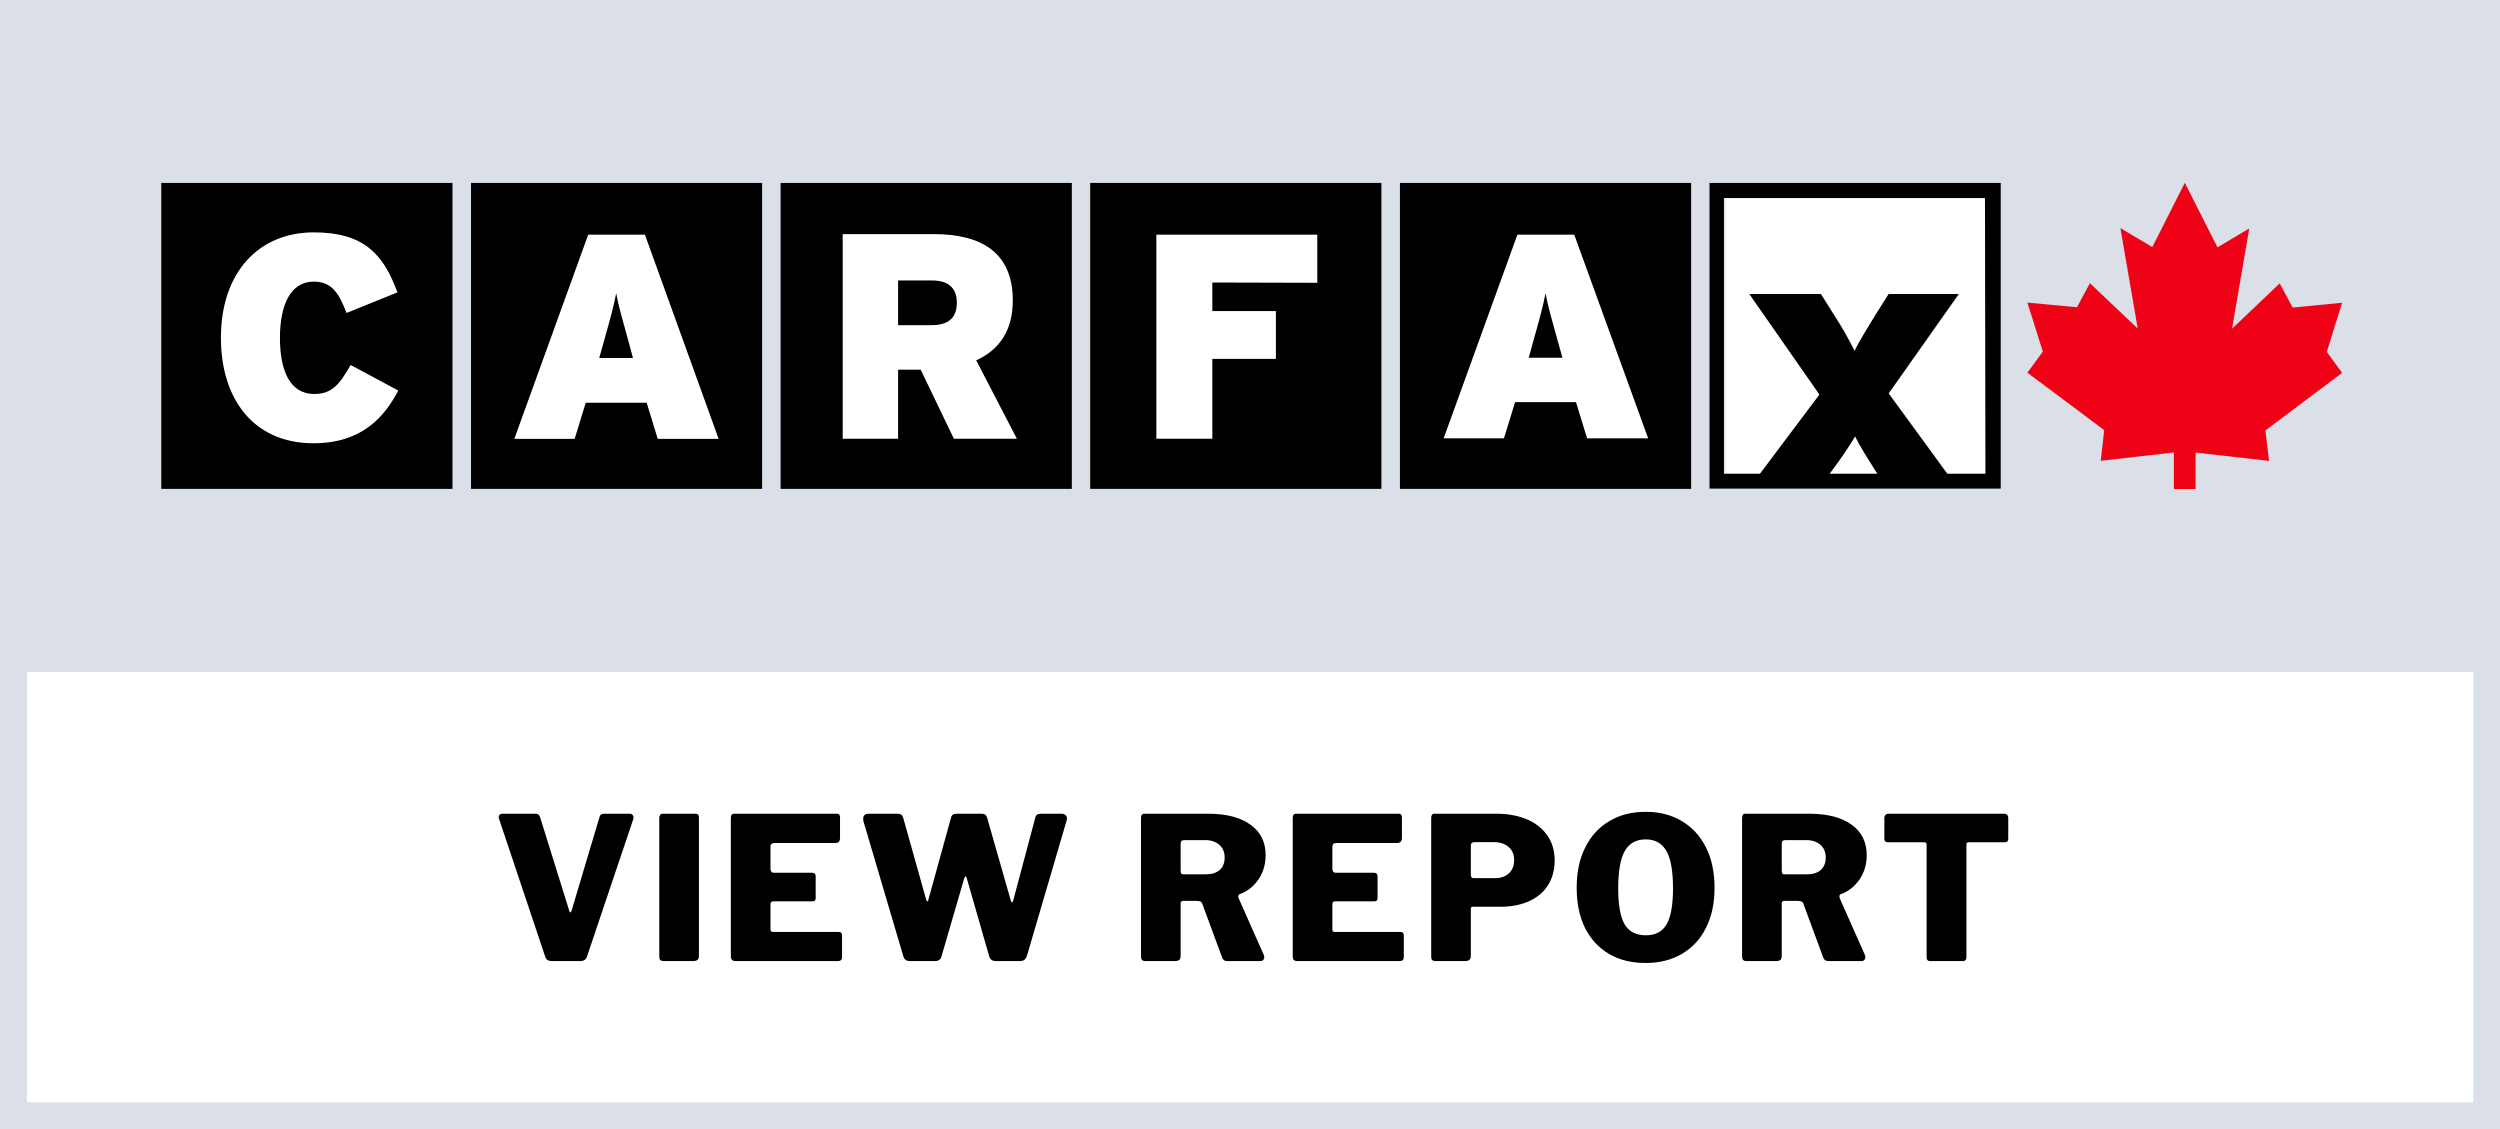
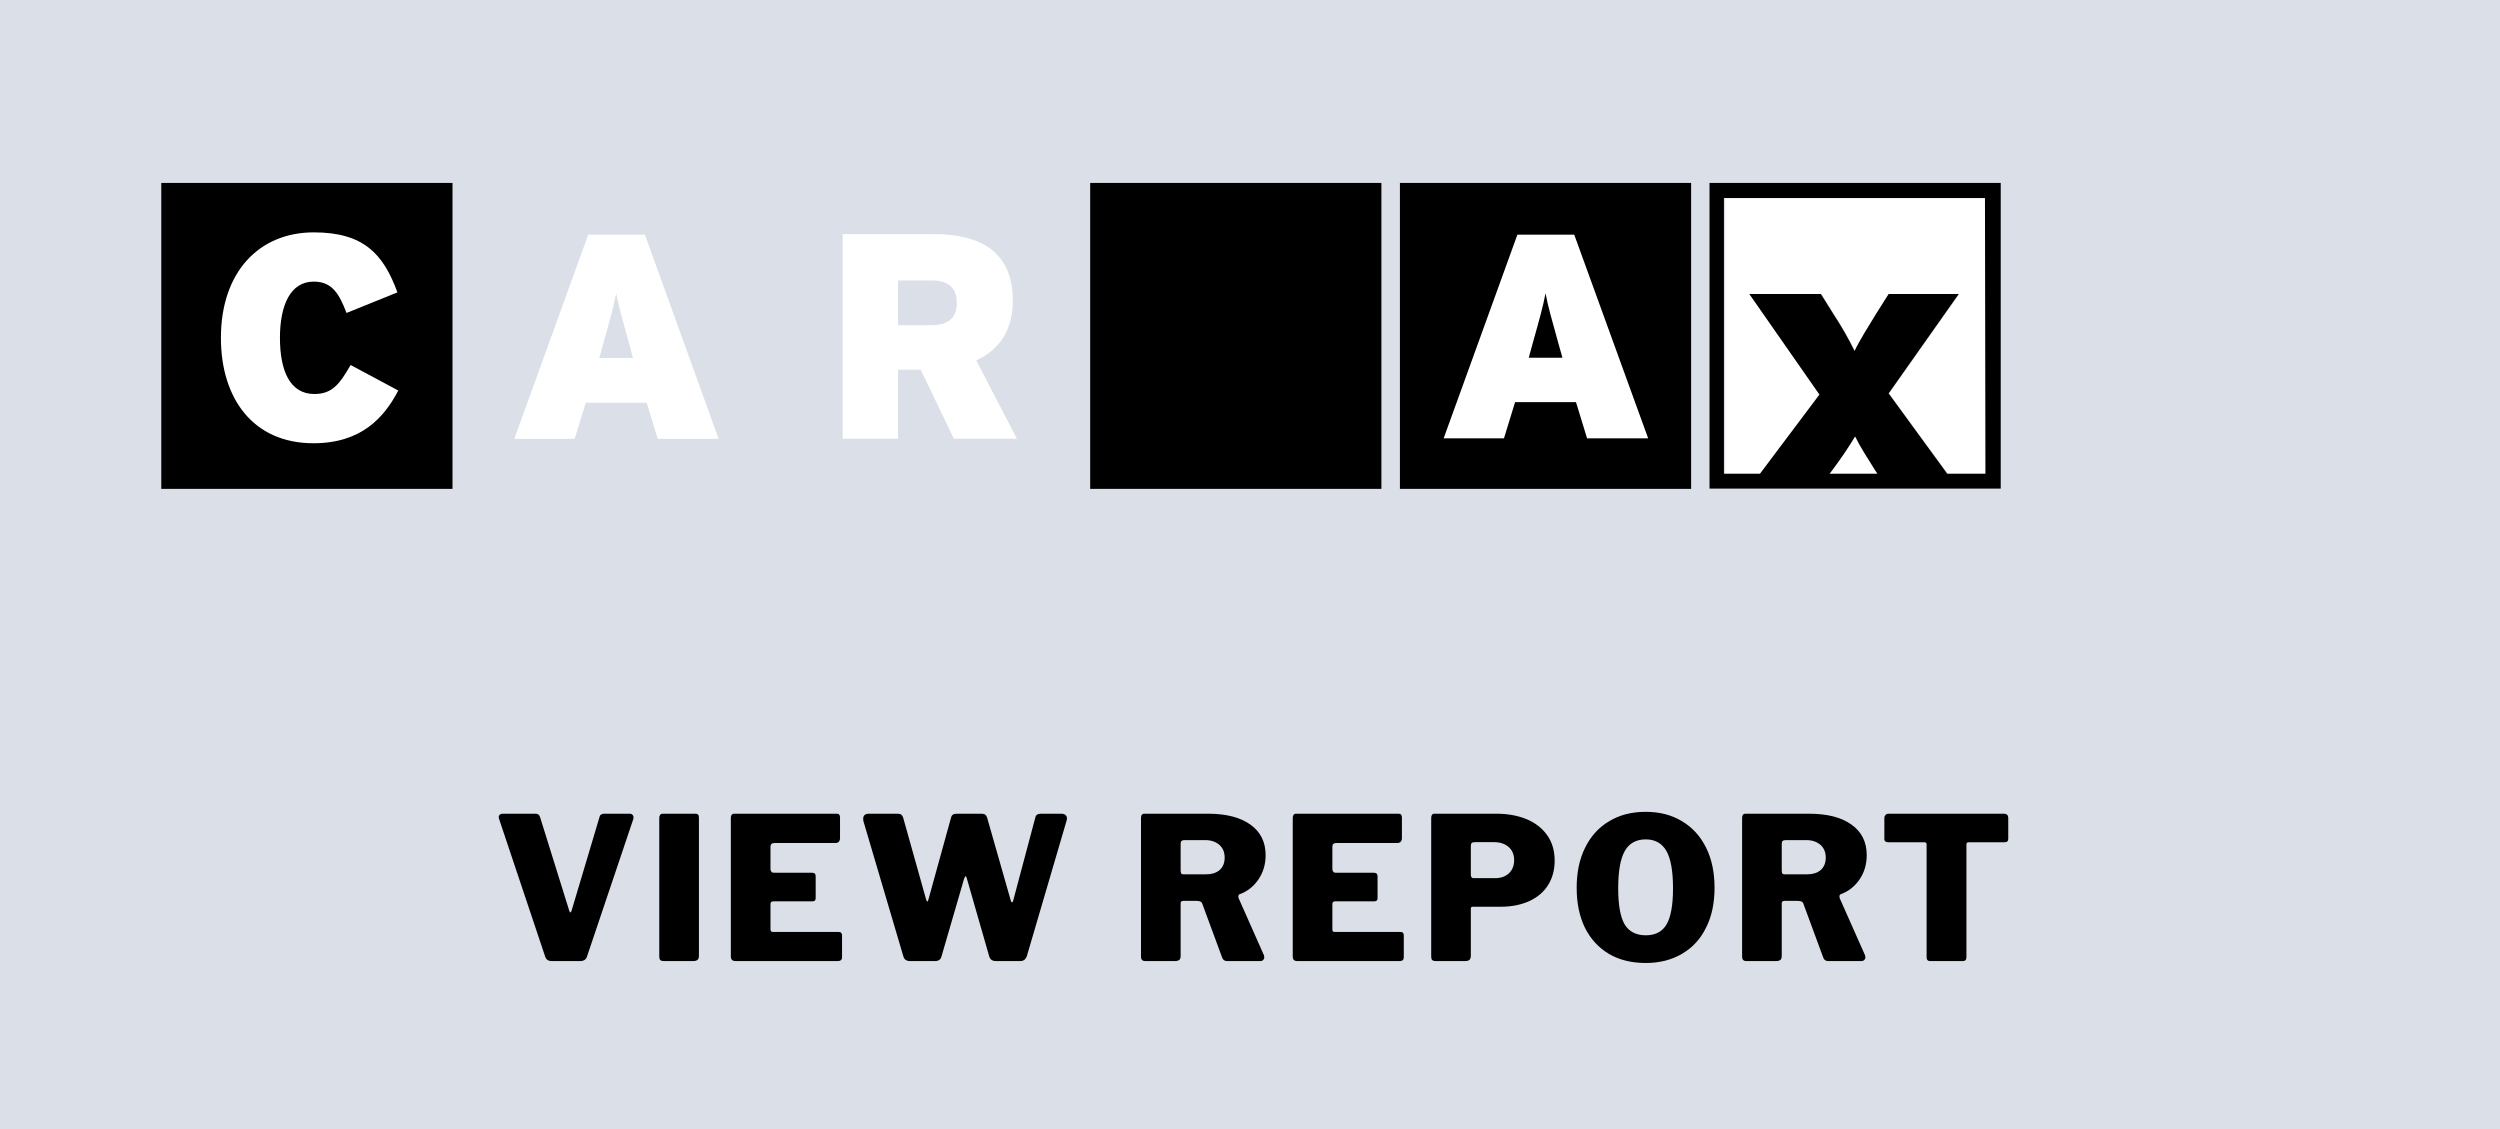
<svg xmlns="http://www.w3.org/2000/svg" width="93px" height="42px" viewBox="0 0 93 42" version="1.1">
  <title>Group 5@1.5x</title>
  <desc>Created with Sketch.</desc>
  <g id="Attempt-2" stroke="none" stroke-width="1" fill="none" fill-rule="evenodd">
    <g id="Example-1" transform="translate(-223, -13)">
      <g id="Group-5" transform="translate(223, 13)">
        <rect id="Rectangle-Copy" fill="#DADFE8" x="0" y="0" width="93" height="42" />
        <polygon id="Path-Copy" stroke="#DADFE8" stroke-width="0.557" fill="#DADFE8" points="0.497 41.501 92.505 41.501 92.505 0.503 0.497 0.503" />
-         <polygon id="Path-Copy-2" fill="#FFFFFF" points="0.999 41.005 92.009 41.005 92.009 24.998 0.999 24.998" />
        <g id="Group-2-Copy" transform="translate(6, 6.8)" fill-rule="nonzero">
-           <polygon id="Path" fill="#000000" points="11.522 0.005 22.35 0.005 22.35 11.386 11.522 11.386" />
-           <polygon id="Path" fill="#000000" points="23.039 0.005 33.872 0.005 33.872 11.386 23.039 11.386" />
          <polygon id="Path" fill="#000000" points="34.555 0.005 45.388 0.005 45.388 11.386 34.555 11.386" />
          <polygon id="Path" fill="#000000" points="46.077 0.005 56.91 0.005 56.91 11.386 46.077 11.386" />
          <polygon id="Path" fill="#000000" points="-1.83556873e-13 0.005 10.833 0.005 10.833 11.386 -1.83556873e-13 11.386" />
          <path d="M5.661,9.689 C3.411,9.689 2.218,8.019 2.218,5.769 C2.218,3.318 3.638,1.844 5.672,1.844 C7.526,1.844 8.263,2.646 8.784,4.077 L6.891,4.842 C6.62,4.137 6.36,3.676 5.672,3.676 C4.804,3.676 4.414,4.549 4.414,5.769 C4.414,6.984 4.782,7.857 5.693,7.857 C6.349,7.857 6.631,7.499 7.043,6.778 L8.816,7.727 C8.296,8.724 7.45,9.689 5.661,9.689 Z" id="Path" fill="#FFFFFF" />
-           <path d="M17.546,6.517 L16.293,6.517 L16.434,6.008 C16.706,5.043 16.825,4.62 16.922,4.11 C17.02,4.62 17.139,5.032 17.41,6.008 L17.546,6.517 Z M20.734,9.527 L17.991,1.93 L15.881,1.93 L13.132,9.527 L15.377,9.527 L15.789,8.182 L18.056,8.182 L18.468,9.527 L20.734,9.527 Z" id="Shape" fill="#FFFFFF" />
+           <path d="M17.546,6.517 L16.293,6.517 L16.434,6.008 C16.706,5.043 16.825,4.62 16.922,4.11 C17.02,4.62 17.139,5.032 17.41,6.008 L17.546,6.517 Z M20.734,9.527 L17.991,1.93 L15.881,1.93 L13.132,9.527 L15.377,9.527 L15.789,8.182 L18.056,8.182 L18.468,9.527 L20.734,9.527 " id="Shape" fill="#FFFFFF" />
          <path d="M29.594,4.452 C29.594,4.994 29.323,5.297 28.64,5.297 L27.409,5.297 L27.409,3.633 L28.672,3.633 C29.334,3.633 29.594,3.969 29.594,4.452 Z M31.828,9.521 L30.315,6.604 C31.145,6.23 31.676,5.525 31.676,4.381 C31.676,2.581 30.499,1.909 28.726,1.909 L25.348,1.909 L25.348,9.521 L27.409,9.521 L27.409,6.951 L28.249,6.951 L29.485,9.521 L31.828,9.521 Z" id="Shape" fill="#FFFFFF" />
-           <polygon id="Path" fill="#FFFFFF" points="39.099 3.709 39.099 4.771 41.463 4.771 41.463 6.55 39.099 6.55 39.099 9.521 37.017 9.521 37.017 1.93 43.003 1.93 43.003 3.72" />
          <path d="M52.123,6.507 L50.87,6.507 L51.006,6.008 C51.277,5.043 51.396,4.62 51.494,4.11 C51.591,4.62 51.711,5.032 51.982,6.008 L52.123,6.507 Z M55.311,9.505 L52.562,1.93 L50.447,1.93 L47.704,9.505 L49.948,9.505 L50.361,8.16 L52.627,8.16 L53.039,9.505 L55.311,9.505 Z" id="Shape" fill="#FFFFFF" />
          <path d="M63.01,9.434 C62.75,9.868 62.463,10.286 62.159,10.692 L62.061,10.823 L63.84,10.823 L63.753,10.692 C63.46,10.215 63.211,9.847 63.01,9.434 Z" id="Path" fill="#FFFFFF" />
          <path d="M61.709,7.878 L59.101,4.137 L61.763,4.137 L62.224,4.874 C62.517,5.319 62.777,5.78 63.016,6.257 C63.2,5.856 63.525,5.346 63.818,4.874 L64.279,4.137 L66.893,4.137 L64.279,7.835 L66.464,10.823 L67.885,10.823 L67.885,0.558 L58.179,0.558 L58.179,10.823 L59.518,10.823 L61.709,7.878 Z" id="Path" fill="#FFFFFF" />
          <path d="M57.594,0.005 L57.594,11.376 L68.427,11.376 L68.427,0.005 L57.594,0.005 Z M62.061,10.823 L62.159,10.692 C62.463,10.286 62.75,9.868 63.01,9.434 C63.211,9.847 63.46,10.215 63.753,10.692 L63.84,10.823 L62.061,10.823 Z M67.858,10.823 L66.437,10.823 L64.257,7.835 L66.865,4.137 L64.257,4.137 L63.791,4.874 C63.504,5.346 63.178,5.856 62.989,6.257 C62.755,5.78 62.49,5.319 62.197,4.874 L61.736,4.137 L59.074,4.137 L61.682,7.878 L59.47,10.823 L58.13,10.823 L58.13,0.569 L67.841,0.569 L67.858,10.823 Z" id="Shape" fill="#000000" />
-           <polygon id="Path" fill="#EF0215" points="75.676 11.392 75.676 10.036 78.409 10.345 78.274 9.212 81.126 7.07 80.556 6.29 81.126 4.462 79.287 4.641 78.805 3.741 77.032 5.428 77.672 1.697 76.49 2.402 75.281 0.011 75.275 -5.42640007e-13 74.066 2.391 72.879 1.686 73.524 5.422 71.745 3.736 71.263 4.63 69.419 4.457 69.994 6.279 69.419 7.065 72.277 9.201 72.147 10.34 74.868 10.031 74.868 11.392" />
        </g>
        <path d="M23.43,30.27 C23.479,30.27 23.522,30.292 23.544,30.33 C23.571,30.368 23.571,30.417 23.56,30.466 L21.836,35.584 C21.803,35.693 21.717,35.752 21.586,35.752 L20.529,35.752 C20.394,35.752 20.312,35.693 20.28,35.584 L18.566,30.466 C18.555,30.433 18.55,30.411 18.55,30.395 C18.55,30.363 18.561,30.336 18.588,30.308 C18.61,30.287 18.648,30.27 18.691,30.27 L19.933,30.27 C20.014,30.27 20.068,30.319 20.095,30.411 L21.18,33.892 C21.191,33.925 21.207,33.941 21.223,33.941 C21.234,33.941 21.245,33.925 21.261,33.882 L22.297,30.411 C22.302,30.368 22.318,30.336 22.351,30.308 C22.383,30.287 22.421,30.27 22.465,30.27 L23.43,30.27 Z M25.875,30.27 C25.957,30.27 26,30.319 26,30.411 L26,35.552 C26,35.628 25.984,35.676 25.946,35.709 C25.913,35.736 25.859,35.752 25.778,35.752 L24.699,35.752 C24.628,35.752 24.585,35.736 24.558,35.709 C24.536,35.682 24.525,35.638 24.525,35.584 L24.525,30.428 C24.525,30.379 24.536,30.341 24.558,30.314 C24.579,30.287 24.606,30.27 24.65,30.27 L25.875,30.27 Z M27.187,30.428 C27.187,30.325 27.231,30.27 27.312,30.27 L31.135,30.27 C31.211,30.27 31.249,30.319 31.249,30.411 L31.249,31.181 C31.249,31.236 31.232,31.279 31.205,31.312 C31.178,31.344 31.135,31.36 31.075,31.36 L28.819,31.36 C28.716,31.36 28.662,31.404 28.662,31.49 L28.662,32.325 C28.662,32.369 28.673,32.401 28.695,32.428 C28.716,32.456 28.749,32.466 28.782,32.466 L30.208,32.466 C30.3,32.466 30.343,32.51 30.343,32.597 L30.343,33.415 C30.343,33.491 30.305,33.529 30.229,33.529 L28.776,33.529 C28.7,33.529 28.662,33.562 28.662,33.632 L28.662,34.57 C28.662,34.603 28.673,34.63 28.684,34.646 C28.695,34.657 28.716,34.668 28.744,34.668 L31.178,34.668 C31.227,34.668 31.259,34.673 31.287,34.695 C31.308,34.717 31.324,34.749 31.324,34.793 L31.324,35.606 C31.324,35.703 31.27,35.752 31.167,35.752 L27.366,35.752 C27.301,35.752 27.258,35.736 27.231,35.709 C27.204,35.682 27.187,35.638 27.187,35.584 L27.187,30.428 Z M39.479,30.27 C39.544,30.27 39.599,30.287 39.637,30.319 C39.675,30.352 39.691,30.395 39.691,30.449 C39.691,30.471 39.685,30.498 39.675,30.536 L38.194,35.584 C38.167,35.638 38.14,35.682 38.102,35.709 C38.064,35.736 38.015,35.752 37.945,35.752 L37.045,35.752 C36.98,35.752 36.926,35.736 36.888,35.709 C36.85,35.682 36.817,35.638 36.801,35.584 L35.966,32.678 C35.95,32.624 35.939,32.597 35.922,32.597 C35.906,32.597 35.884,32.629 35.863,32.694 L35.022,35.584 C34.995,35.693 34.914,35.752 34.784,35.752 L33.851,35.752 C33.721,35.752 33.64,35.693 33.607,35.584 L32.116,30.536 C32.116,30.52 32.111,30.493 32.111,30.455 C32.111,30.395 32.127,30.352 32.165,30.319 C32.197,30.287 32.246,30.27 32.317,30.27 L33.379,30.27 C33.445,30.27 33.493,30.281 33.526,30.303 C33.558,30.33 33.58,30.363 33.596,30.411 L34.448,33.448 C34.464,33.507 34.48,33.535 34.502,33.535 C34.513,33.535 34.524,33.518 34.534,33.475 L35.38,30.411 C35.391,30.363 35.413,30.33 35.451,30.303 C35.483,30.281 35.532,30.27 35.603,30.27 L36.508,30.27 C36.568,30.27 36.616,30.281 36.649,30.303 C36.682,30.33 36.703,30.363 36.719,30.411 L37.603,33.507 C37.614,33.54 37.625,33.562 37.641,33.567 C37.658,33.573 37.674,33.556 37.685,33.524 L38.514,30.411 C38.53,30.319 38.601,30.27 38.726,30.27 L39.479,30.27 Z M47.016,35.53 C47.027,35.568 47.032,35.595 47.032,35.606 C47.032,35.649 47.016,35.682 46.994,35.709 C46.967,35.736 46.935,35.752 46.891,35.752 L45.644,35.752 C45.552,35.752 45.487,35.703 45.46,35.611 L44.728,33.627 C44.717,33.583 44.69,33.556 44.663,33.54 C44.63,33.524 44.582,33.513 44.511,33.513 L44.007,33.513 C43.98,33.513 43.958,33.524 43.942,33.54 C43.925,33.556 43.92,33.578 43.92,33.594 L43.92,35.552 C43.92,35.628 43.904,35.676 43.871,35.709 C43.833,35.736 43.779,35.752 43.703,35.752 L42.613,35.752 C42.548,35.752 42.505,35.736 42.483,35.709 C42.456,35.682 42.445,35.638 42.445,35.584 L42.445,30.428 C42.445,30.325 42.489,30.27 42.57,30.27 L44.934,30.27 C45.617,30.27 46.143,30.406 46.517,30.677 C46.891,30.943 47.081,31.322 47.081,31.81 C47.081,32.157 46.989,32.461 46.81,32.721 C46.626,32.987 46.393,33.166 46.105,33.269 C46.078,33.28 46.067,33.307 46.067,33.345 C46.067,33.367 46.067,33.388 46.073,33.404 L47.016,35.53 Z M44.842,32.526 C45.075,32.526 45.248,32.472 45.373,32.363 C45.492,32.255 45.558,32.103 45.558,31.903 C45.558,31.697 45.487,31.539 45.357,31.425 C45.221,31.312 45.048,31.252 44.842,31.252 L44.072,31.252 C44.012,31.252 43.974,31.263 43.953,31.284 C43.931,31.306 43.92,31.339 43.92,31.387 L43.92,32.374 C43.92,32.428 43.925,32.466 43.942,32.494 C43.958,32.515 43.985,32.526 44.028,32.526 L44.842,32.526 Z M48.09,30.428 C48.09,30.325 48.133,30.27 48.214,30.27 L52.032,30.27 C52.113,30.27 52.151,30.319 52.151,30.411 L52.151,31.181 C52.151,31.236 52.135,31.279 52.107,31.312 C52.075,31.344 52.032,31.36 51.972,31.36 L49.716,31.36 C49.613,31.36 49.564,31.404 49.564,31.49 L49.564,32.325 C49.564,32.369 49.575,32.401 49.597,32.428 C49.619,32.456 49.646,32.466 49.684,32.466 L51.104,32.466 C51.197,32.466 51.245,32.51 51.245,32.597 L51.245,33.415 C51.245,33.491 51.207,33.529 51.126,33.529 L49.673,33.529 C49.602,33.529 49.564,33.562 49.564,33.632 L49.564,34.57 C49.564,34.603 49.57,34.63 49.581,34.646 C49.597,34.657 49.613,34.668 49.646,34.668 L52.075,34.668 C52.124,34.668 52.162,34.673 52.183,34.695 C52.21,34.717 52.221,34.749 52.221,34.793 L52.221,35.606 C52.221,35.703 52.172,35.752 52.069,35.752 L48.263,35.752 C48.204,35.752 48.155,35.736 48.128,35.709 C48.106,35.682 48.09,35.638 48.09,35.584 L48.09,30.428 Z M57.833,32.016 C57.833,32.369 57.746,32.678 57.584,32.933 C57.416,33.193 57.183,33.388 56.884,33.524 C56.581,33.659 56.234,33.73 55.838,33.73 L54.791,33.73 C54.743,33.73 54.715,33.751 54.715,33.8 L54.715,35.557 C54.715,35.628 54.694,35.676 54.661,35.709 C54.629,35.736 54.574,35.752 54.493,35.752 L53.409,35.752 C53.344,35.752 53.3,35.736 53.273,35.709 C53.251,35.682 53.241,35.638 53.241,35.584 L53.241,30.428 C53.241,30.325 53.279,30.27 53.36,30.27 L55.67,30.27 C56.076,30.27 56.445,30.336 56.77,30.466 C57.096,30.596 57.356,30.796 57.546,31.057 C57.736,31.317 57.833,31.637 57.833,32.016 Z M56.326,31.995 C56.326,31.783 56.255,31.626 56.12,31.507 C55.979,31.387 55.8,31.328 55.583,31.328 L54.867,31.328 C54.808,31.328 54.77,31.339 54.748,31.36 C54.726,31.382 54.715,31.42 54.715,31.474 L54.715,32.515 C54.715,32.569 54.721,32.607 54.737,32.629 C54.748,32.656 54.781,32.667 54.824,32.667 L55.626,32.667 C55.838,32.667 56.011,32.602 56.136,32.483 C56.266,32.358 56.326,32.195 56.326,31.995 Z M61.222,35.823 C60.701,35.823 60.246,35.714 59.856,35.487 C59.471,35.259 59.172,34.934 58.961,34.516 C58.755,34.093 58.652,33.6 58.652,33.025 C58.652,32.456 58.755,31.957 58.966,31.534 C59.178,31.105 59.476,30.775 59.866,30.547 C60.251,30.314 60.701,30.2 61.222,30.2 C61.732,30.2 62.182,30.314 62.567,30.547 C62.952,30.775 63.255,31.105 63.467,31.534 C63.678,31.957 63.781,32.456 63.781,33.025 C63.781,33.594 63.678,34.088 63.467,34.505 C63.261,34.928 62.962,35.253 62.572,35.481 C62.187,35.709 61.737,35.823 61.222,35.823 Z M61.227,34.793 C61.58,34.793 61.84,34.657 61.997,34.386 C62.155,34.115 62.236,33.67 62.236,33.047 C62.236,32.407 62.155,31.946 61.992,31.659 C61.829,31.371 61.569,31.225 61.222,31.225 C60.864,31.225 60.604,31.371 60.441,31.659 C60.279,31.946 60.197,32.407 60.197,33.047 C60.197,33.67 60.279,34.115 60.436,34.386 C60.598,34.657 60.864,34.793 61.227,34.793 Z M69.377,35.53 C69.388,35.568 69.393,35.595 69.393,35.606 C69.393,35.649 69.377,35.682 69.355,35.709 C69.328,35.736 69.296,35.752 69.252,35.752 L68.005,35.752 C67.913,35.752 67.848,35.703 67.821,35.611 L67.089,33.627 C67.078,33.583 67.051,33.556 67.024,33.54 C66.991,33.524 66.942,33.513 66.872,33.513 L66.368,33.513 C66.34,33.513 66.319,33.524 66.303,33.54 C66.286,33.556 66.281,33.578 66.281,33.594 L66.281,35.552 C66.281,35.628 66.265,35.676 66.232,35.709 C66.194,35.736 66.14,35.752 66.064,35.752 L64.974,35.752 C64.909,35.752 64.866,35.736 64.844,35.709 C64.817,35.682 64.806,35.638 64.806,35.584 L64.806,30.428 C64.806,30.325 64.849,30.27 64.931,30.27 L67.295,30.27 C67.978,30.27 68.504,30.406 68.878,30.677 C69.252,30.943 69.442,31.322 69.442,31.81 C69.442,32.157 69.35,32.461 69.171,32.721 C68.986,32.987 68.753,33.166 68.466,33.269 C68.439,33.28 68.428,33.307 68.428,33.345 C68.428,33.367 68.428,33.388 68.433,33.404 L69.377,35.53 Z M67.203,32.526 C67.436,32.526 67.609,32.472 67.734,32.363 C67.853,32.255 67.918,32.103 67.918,31.903 C67.918,31.697 67.848,31.539 67.718,31.425 C67.582,31.312 67.409,31.252 67.203,31.252 L66.433,31.252 C66.373,31.252 66.335,31.263 66.313,31.284 C66.292,31.306 66.281,31.339 66.281,31.387 L66.281,32.374 C66.281,32.428 66.286,32.466 66.303,32.494 C66.319,32.515 66.346,32.526 66.389,32.526 L67.203,32.526 Z M70.098,30.428 C70.098,30.384 70.114,30.346 70.141,30.314 C70.168,30.287 70.206,30.27 70.261,30.27 L74.544,30.27 C74.598,30.27 74.642,30.287 74.669,30.314 C74.696,30.346 74.707,30.384 74.707,30.428 L74.707,31.209 C74.707,31.295 74.658,31.333 74.56,31.333 L73.232,31.333 C73.178,31.333 73.151,31.36 73.151,31.409 L73.151,35.606 C73.151,35.703 73.107,35.752 73.02,35.752 L71.795,35.752 C71.714,35.752 71.67,35.703 71.67,35.611 L71.67,31.436 C71.67,31.398 71.665,31.371 71.654,31.36 C71.643,31.344 71.627,31.333 71.594,31.333 L70.255,31.333 C70.152,31.333 70.098,31.295 70.098,31.209 L70.098,30.428 Z" id="Shape-Copy" fill="#000000" fill-rule="nonzero" />
      </g>
    </g>
  </g>
</svg>